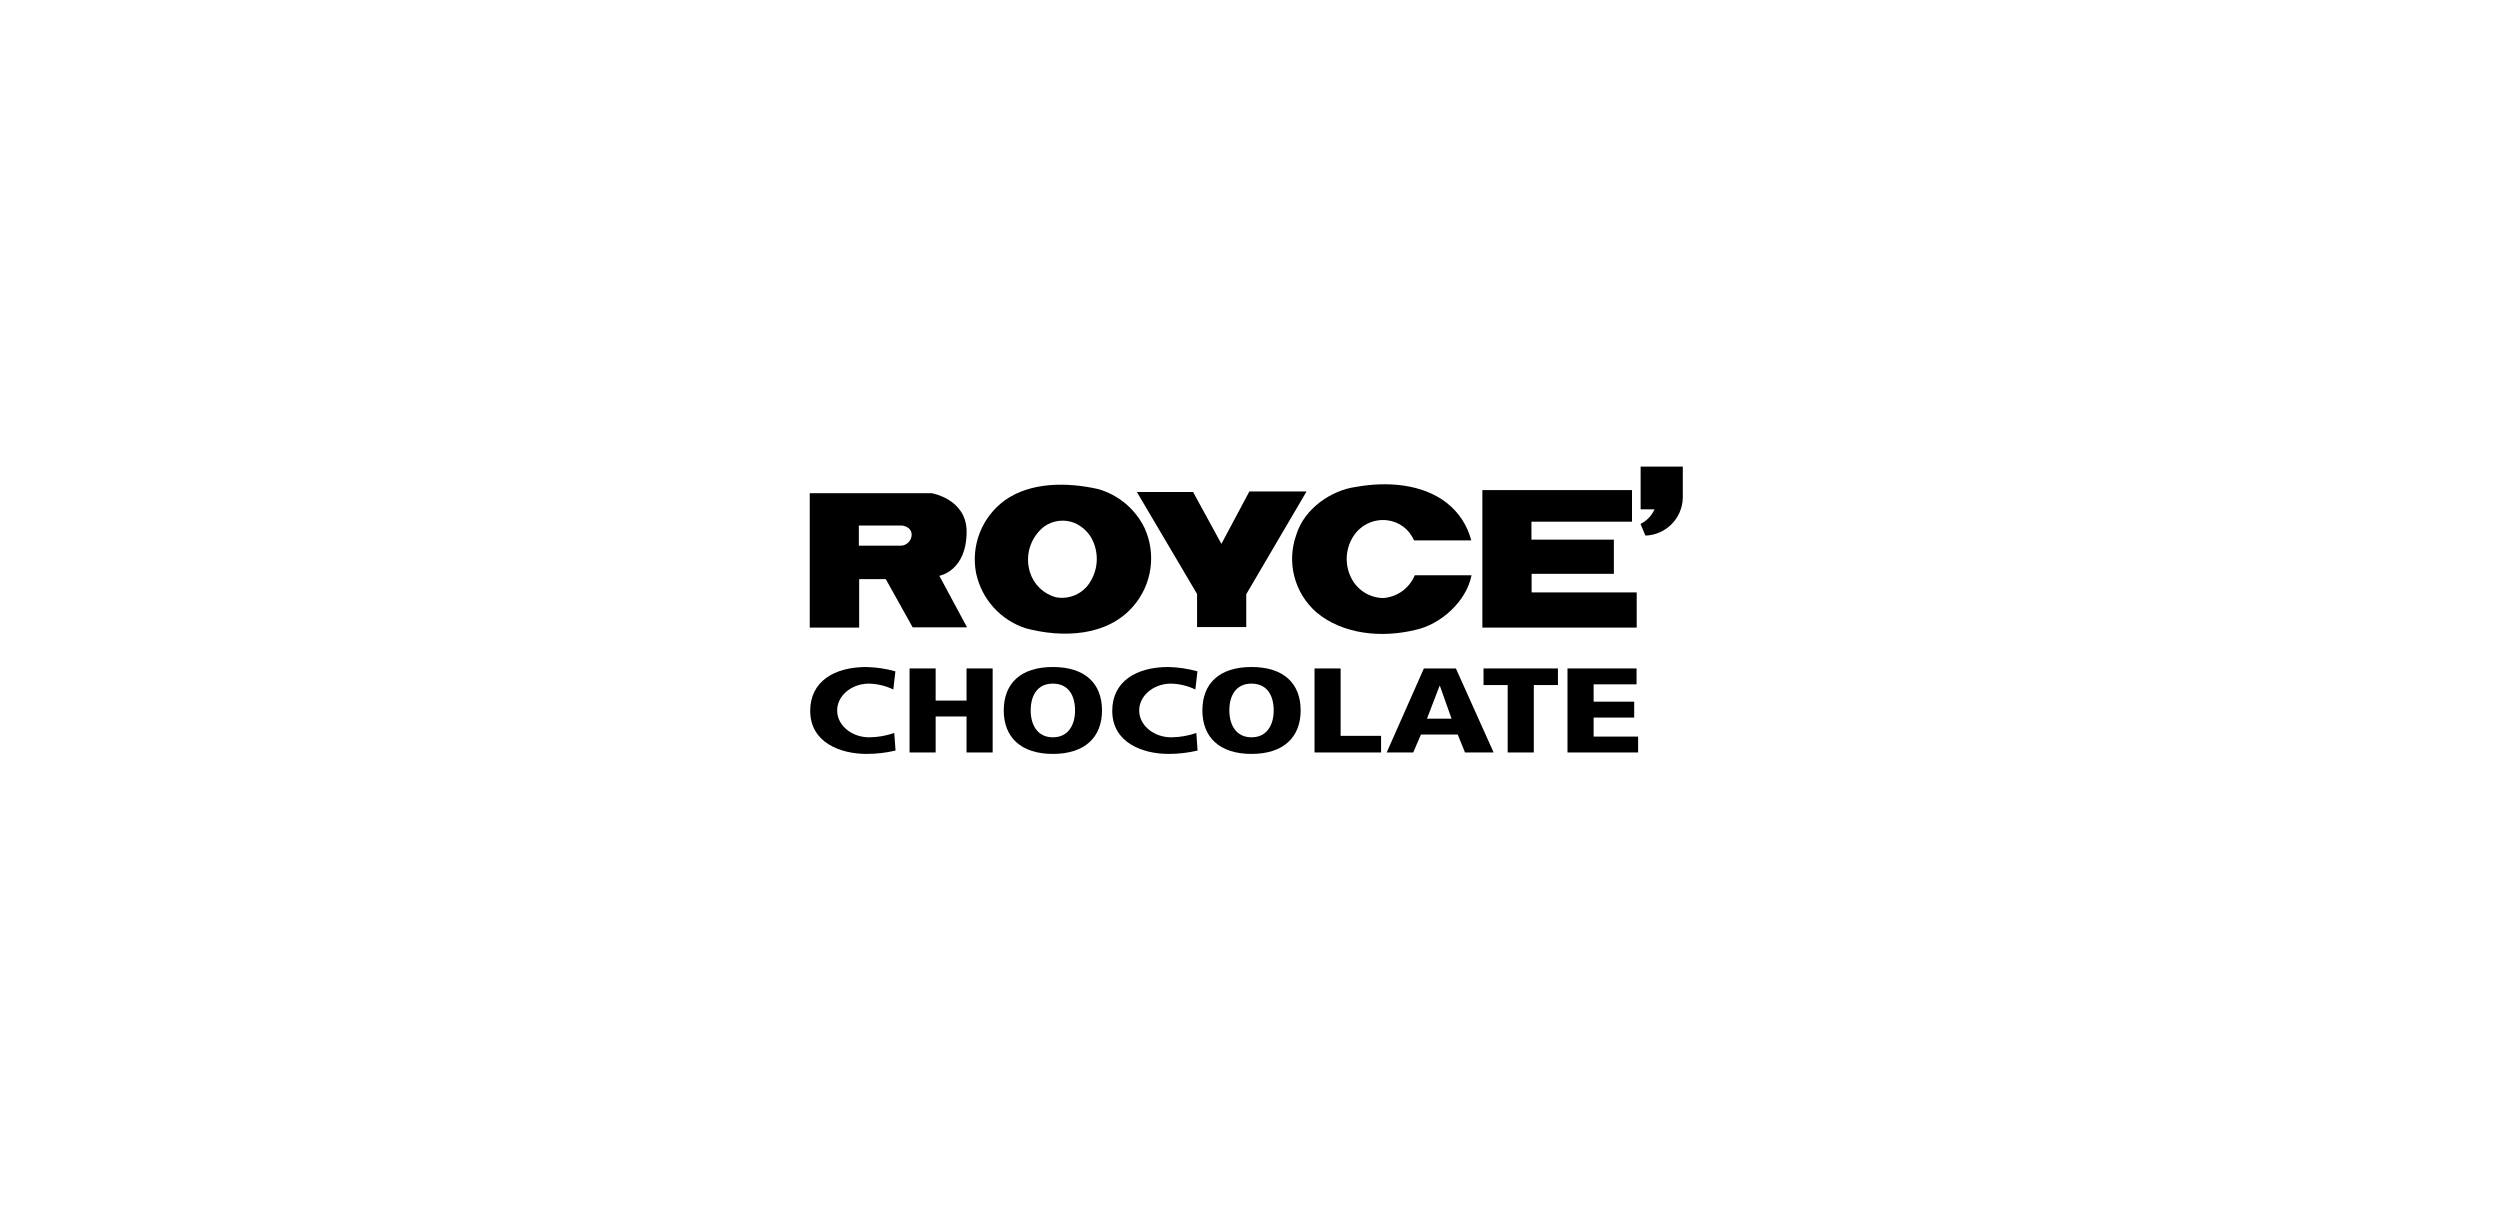
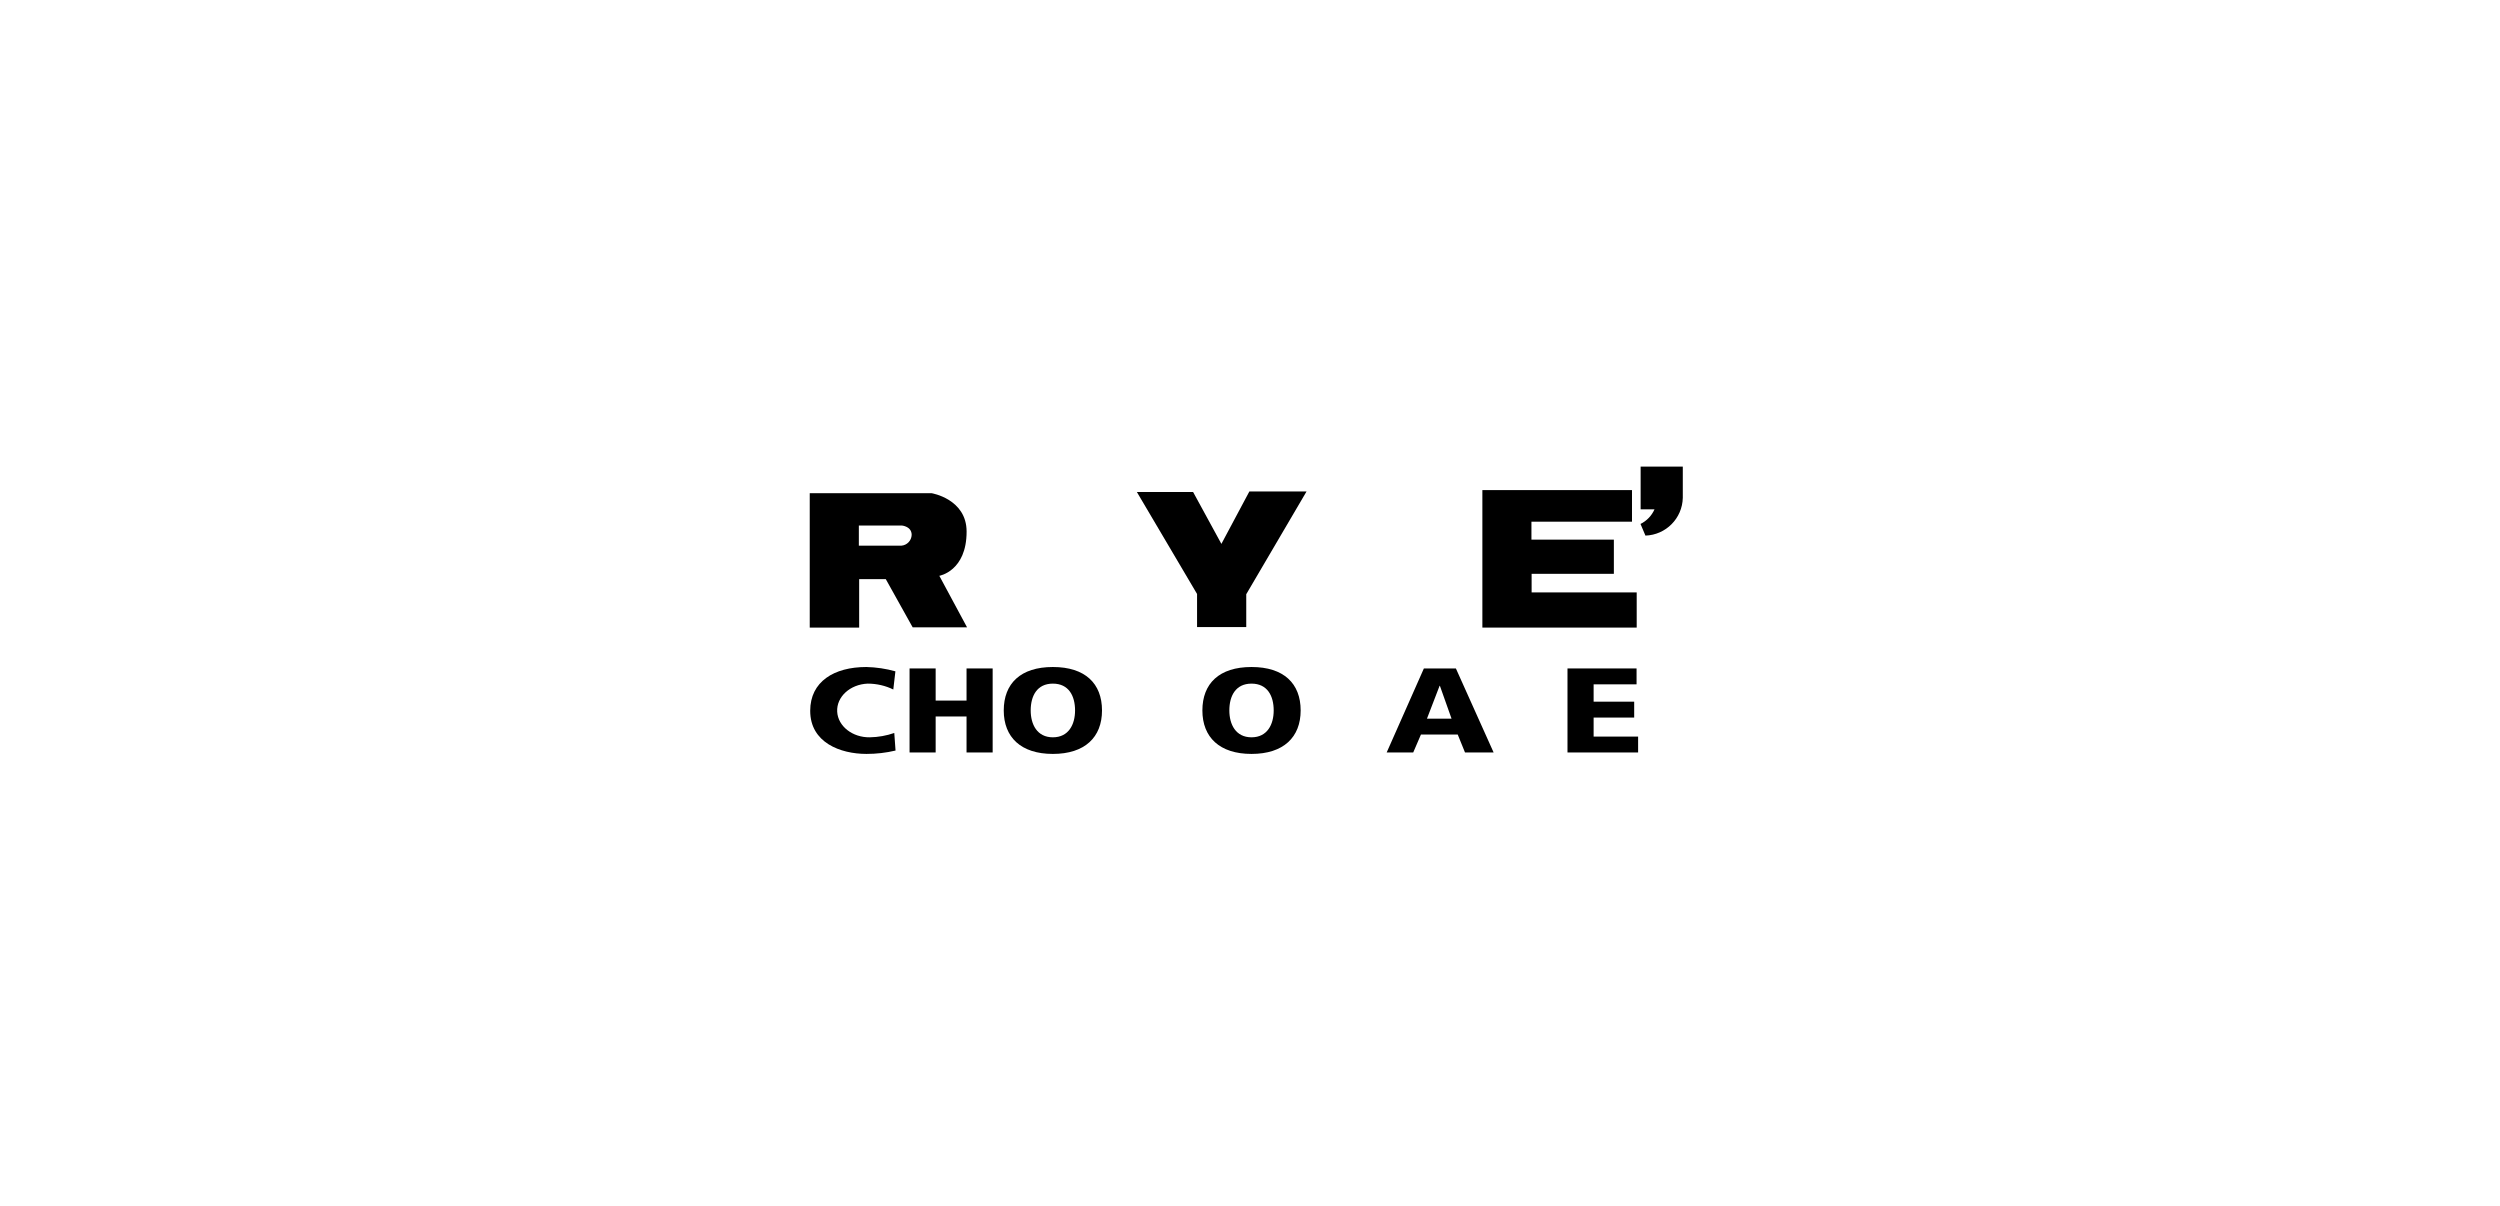
<svg xmlns="http://www.w3.org/2000/svg" width="829" height="400" viewBox="0 0 829 400" fill="none">
  <rect width="829" height="400" fill="white" />
  <path d="M558.016 165.084C557.858 171.882 552.423 177.375 545.627 177.605L543.992 173.742C546.062 172.721 547.706 171.004 548.637 168.892H544.033V154.719H558.016V165.084" fill="black" />
-   <path d="M479.697 166.723C483.731 169.861 486.607 174.253 487.871 179.205H468.894C467.342 175.531 463.933 172.975 459.97 172.516C455.307 171.977 450.773 174.278 448.454 178.359C445.971 182.628 445.936 187.893 448.362 192.195C450.481 195.939 454.435 198.27 458.736 198.311C463.346 197.955 467.365 195.038 469.132 190.766H487.963C486.241 199.519 477.643 207.111 469.365 208.871C458.22 211.595 445.338 210.412 436.58 203.088C429.217 196.703 426.55 186.442 429.871 177.28C432.49 168.686 441.451 162.519 449.754 161.441C459.843 159.63 471.545 160.39 479.697 166.723" fill="black" />
  <path d="M413.257 197.043V207.934H396.945V196.958L376.984 163.146H395.631L405.015 180.354L414.285 162.977H433.246L413.257 197.043Z" fill="black" />
  <path d="M541.169 162.516V172.991H507.826V178.943H535.156V190.279H507.883V196.445H542.728V208.108H491.555V162.516H541.169Z" fill="black" />
-   <path d="M379.505 175.017C376.44 168.775 370.884 164.116 364.203 162.185C353.945 159.88 341.801 159.747 333.13 165.957C325.627 171.46 321.94 180.774 323.645 189.921C325.437 198.59 331.745 205.628 340.167 208.354C352.227 211.555 367.114 211.141 375.823 200.987C382.035 193.8 383.474 183.647 379.505 175.017M361.675 192.689C359.374 196.759 354.739 198.913 350.144 198.049C346.072 196.953 342.837 193.86 341.561 189.84C339.789 184.328 341.609 178.295 346.132 174.682C349.093 172.52 352.962 172.045 356.358 173.425C358.585 174.413 360.463 176.047 361.75 178.115C364.37 182.627 364.341 188.204 361.675 192.689" fill="black" />
  <path d="M311.479 190.936C311.479 190.936 320.526 189.42 320.526 176.28C320.526 165.425 308.889 163.539 308.889 163.539H268.508V208.116H284.897V192.031H293.724L302.643 208.027H320.676L311.479 190.936ZM298.883 180.945H284.794V174.263H299.055C299.055 174.263 302.31 174.517 302.31 177.379C302.24 179.266 300.765 180.8 298.883 180.945" fill="black" />
  <path d="M296.961 248.883C293.827 249.626 290.584 250.002 287.326 249.999C278.669 249.999 268.664 246.247 268.664 235.709C268.664 226.008 276.577 221.18 287.278 221.18C290.558 221.256 293.807 221.74 296.917 222.615L296.217 228.644C293.652 227.371 290.726 226.696 287.744 226.689C281.874 226.918 277.337 231.087 277.611 236.001C277.879 240.82 282.682 244.585 288.445 244.492C291.227 244.439 293.974 243.951 296.543 243.054L296.961 248.883" fill="black" />
  <path d="M301.609 221.656H310.262V232.313H320.505V221.656H329.163V249.519H320.505V237.584H310.262V249.519H301.609V221.656Z" fill="black" />
  <path d="M349.133 221.18C359.842 221.18 365.426 226.65 365.426 235.59C365.426 244.454 359.75 250 349.133 250C338.52 250 332.844 244.454 332.844 235.59C332.844 226.65 338.427 221.18 349.133 221.18ZM349.133 244.493C354.395 244.493 356.491 240.18 356.491 235.59C356.491 230.761 354.395 226.69 349.133 226.69C343.875 226.69 341.779 230.761 341.779 235.59C341.779 240.18 343.875 244.493 349.133 244.493Z" fill="black" />
-   <path d="M397.122 248.883C393.987 249.626 390.745 250.001 387.487 249.999C378.829 249.999 368.82 246.247 368.82 235.709C368.82 226.008 376.734 221.18 387.443 221.18C390.72 221.256 393.966 221.74 397.073 222.615L396.373 228.644C393.81 227.371 390.886 226.696 387.905 226.689C382.035 226.917 377.497 231.085 377.769 235.999C378.036 240.82 382.841 244.585 388.605 244.492C391.386 244.439 394.131 243.951 396.699 243.054L397.122 248.883" fill="black" />
  <path d="M415.004 221.18C425.709 221.18 431.297 226.65 431.297 235.59C431.297 244.454 425.617 250 415.004 250C404.387 250 398.711 244.454 398.711 235.59C398.711 226.65 404.294 221.18 415.004 221.18ZM415.004 244.493C420.266 244.493 422.358 240.18 422.358 235.59C422.358 230.761 420.266 226.69 415.004 226.69C409.742 226.69 407.65 230.761 407.65 235.59C407.65 240.18 409.742 244.493 415.004 244.493Z" fill="black" />
-   <path d="M435.898 221.656H444.551V244.009H457.96V249.519H435.898V221.656Z" fill="black" />
  <path d="M472.159 221.656H482.772L495.286 249.521H485.797L483.383 243.574H471.186L468.623 249.521H459.82L472.159 221.656M477.466 227.405H477.373L473.181 238.304H481.332L477.466 227.405Z" fill="black" />
-   <path d="M499.948 227.163H491.938V221.656H516.611V227.163H508.609V249.519H499.948V227.163Z" fill="black" />
  <path d="M519.781 221.656H542.684V226.927H528.443V232.674H541.896V237.945H528.443V244.252H543.199V249.519H519.781V221.656Z" fill="black" />
</svg>